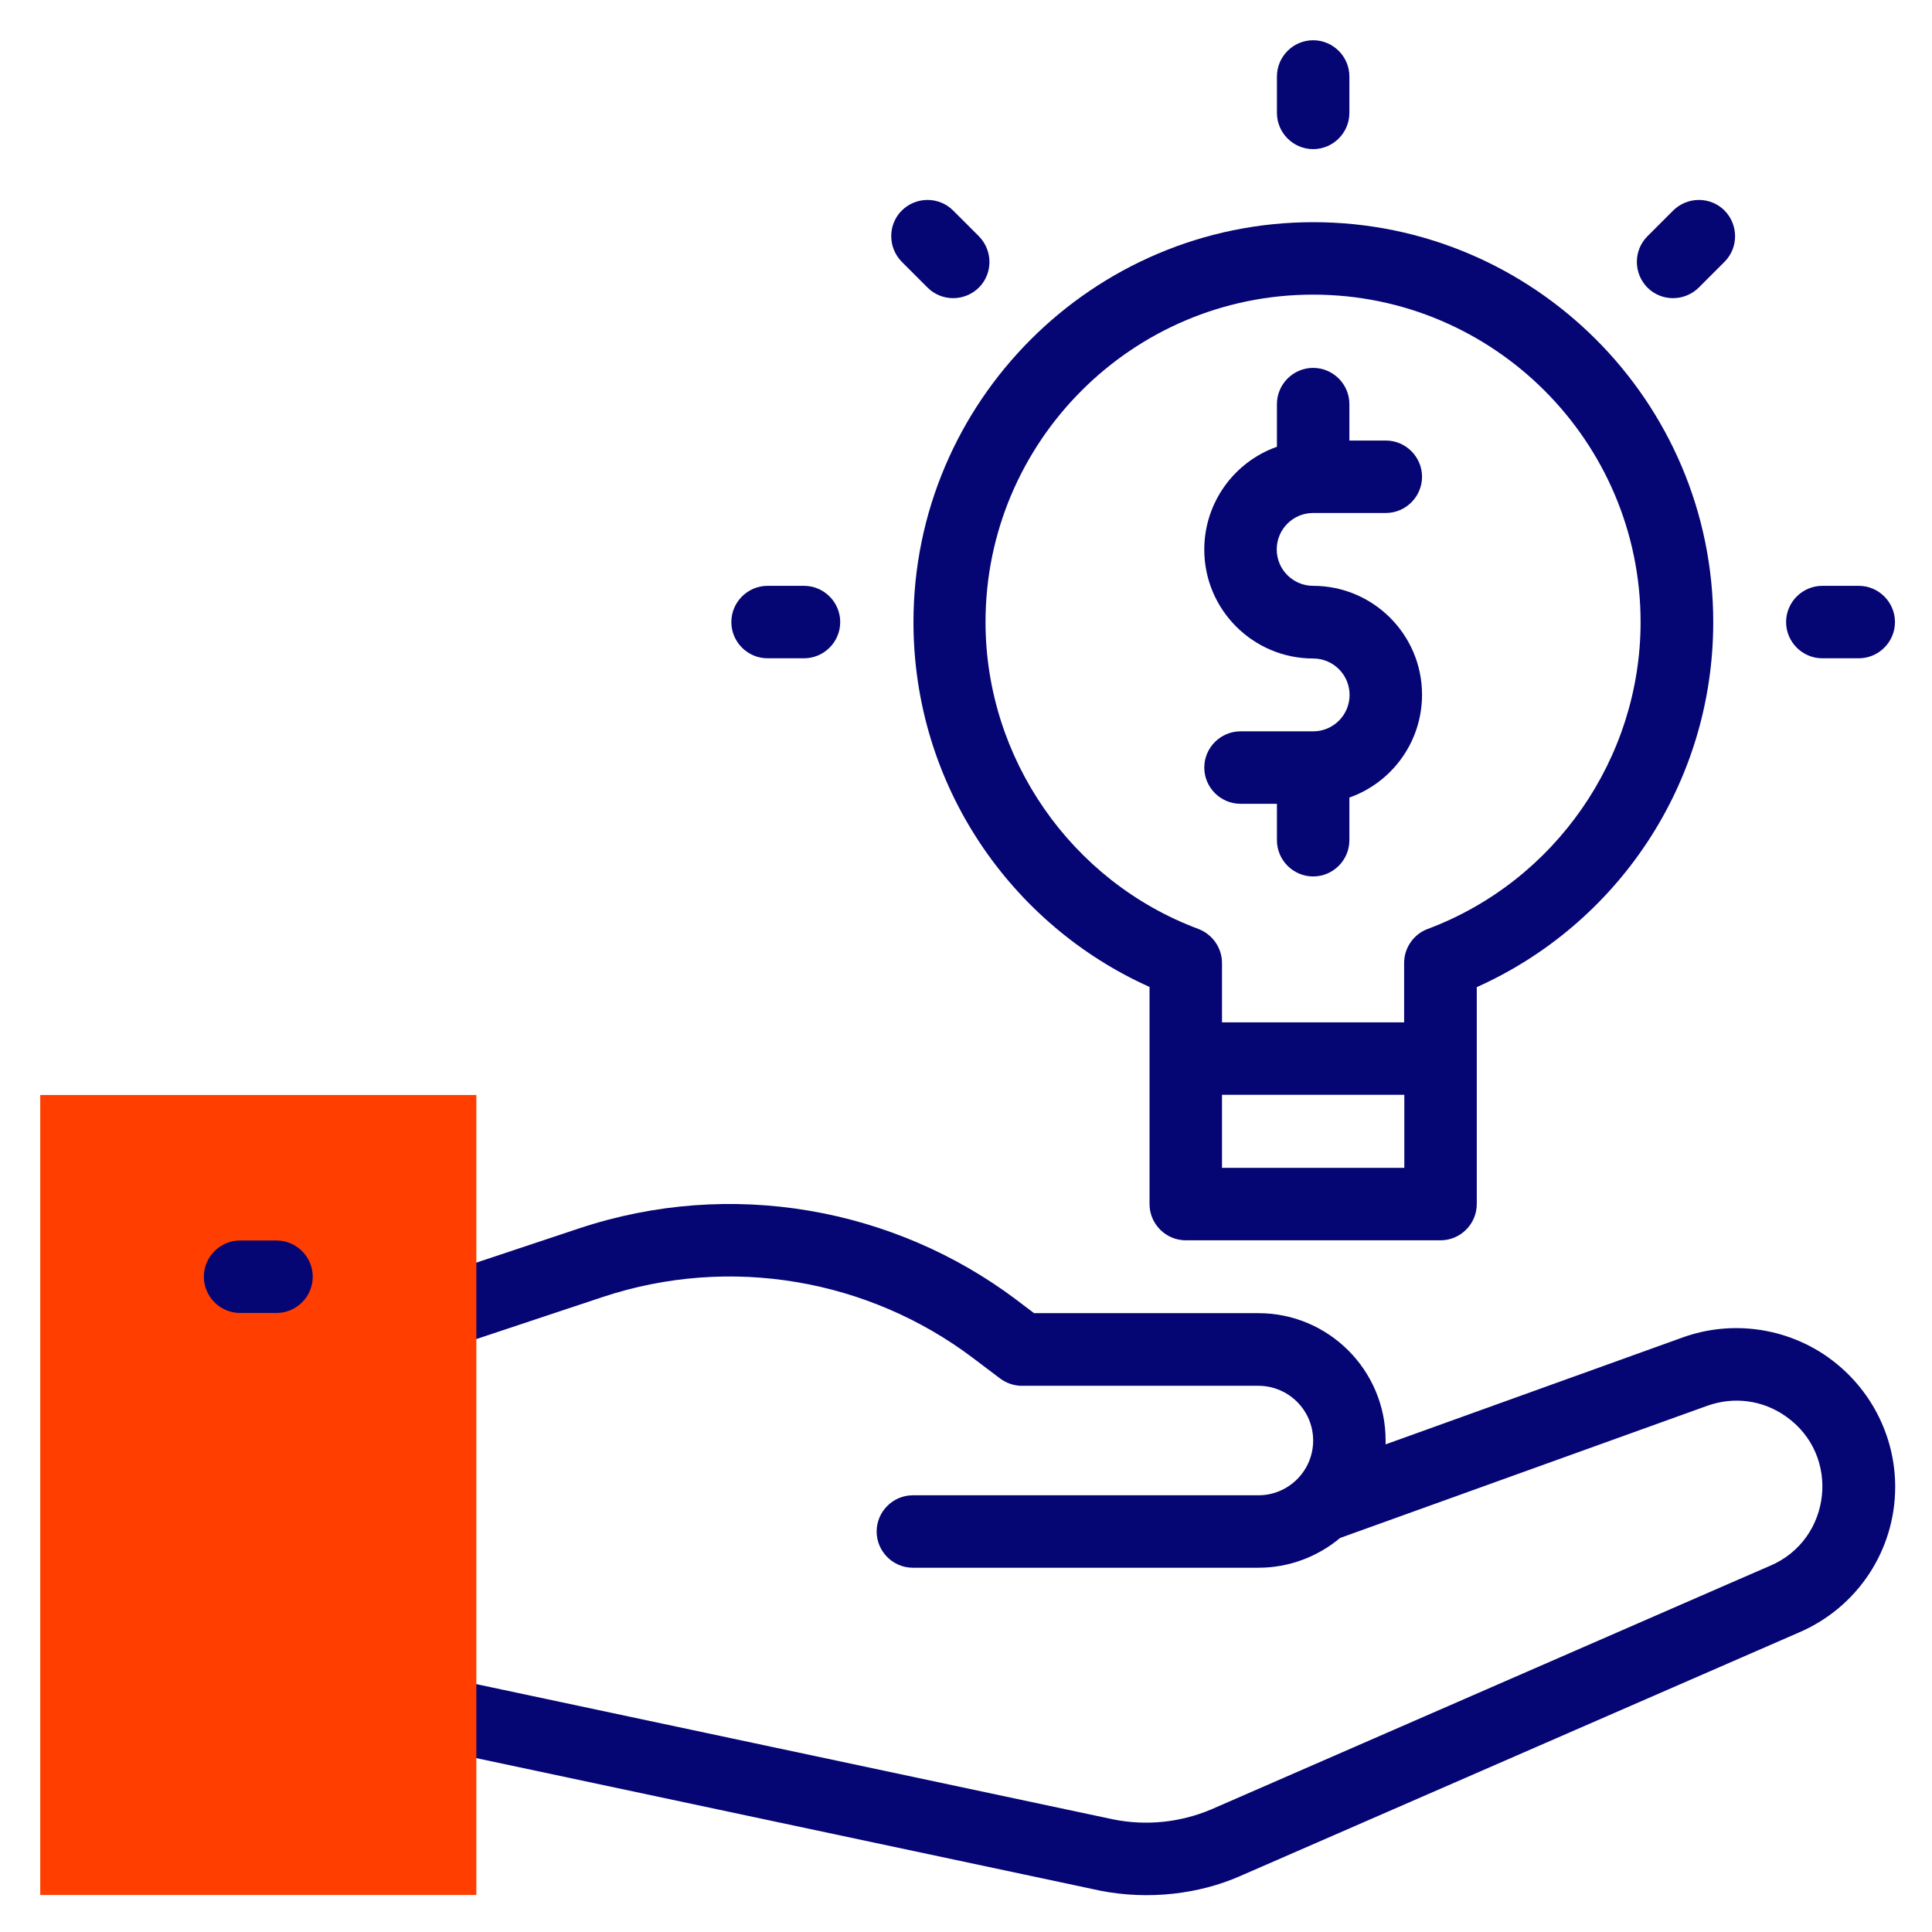
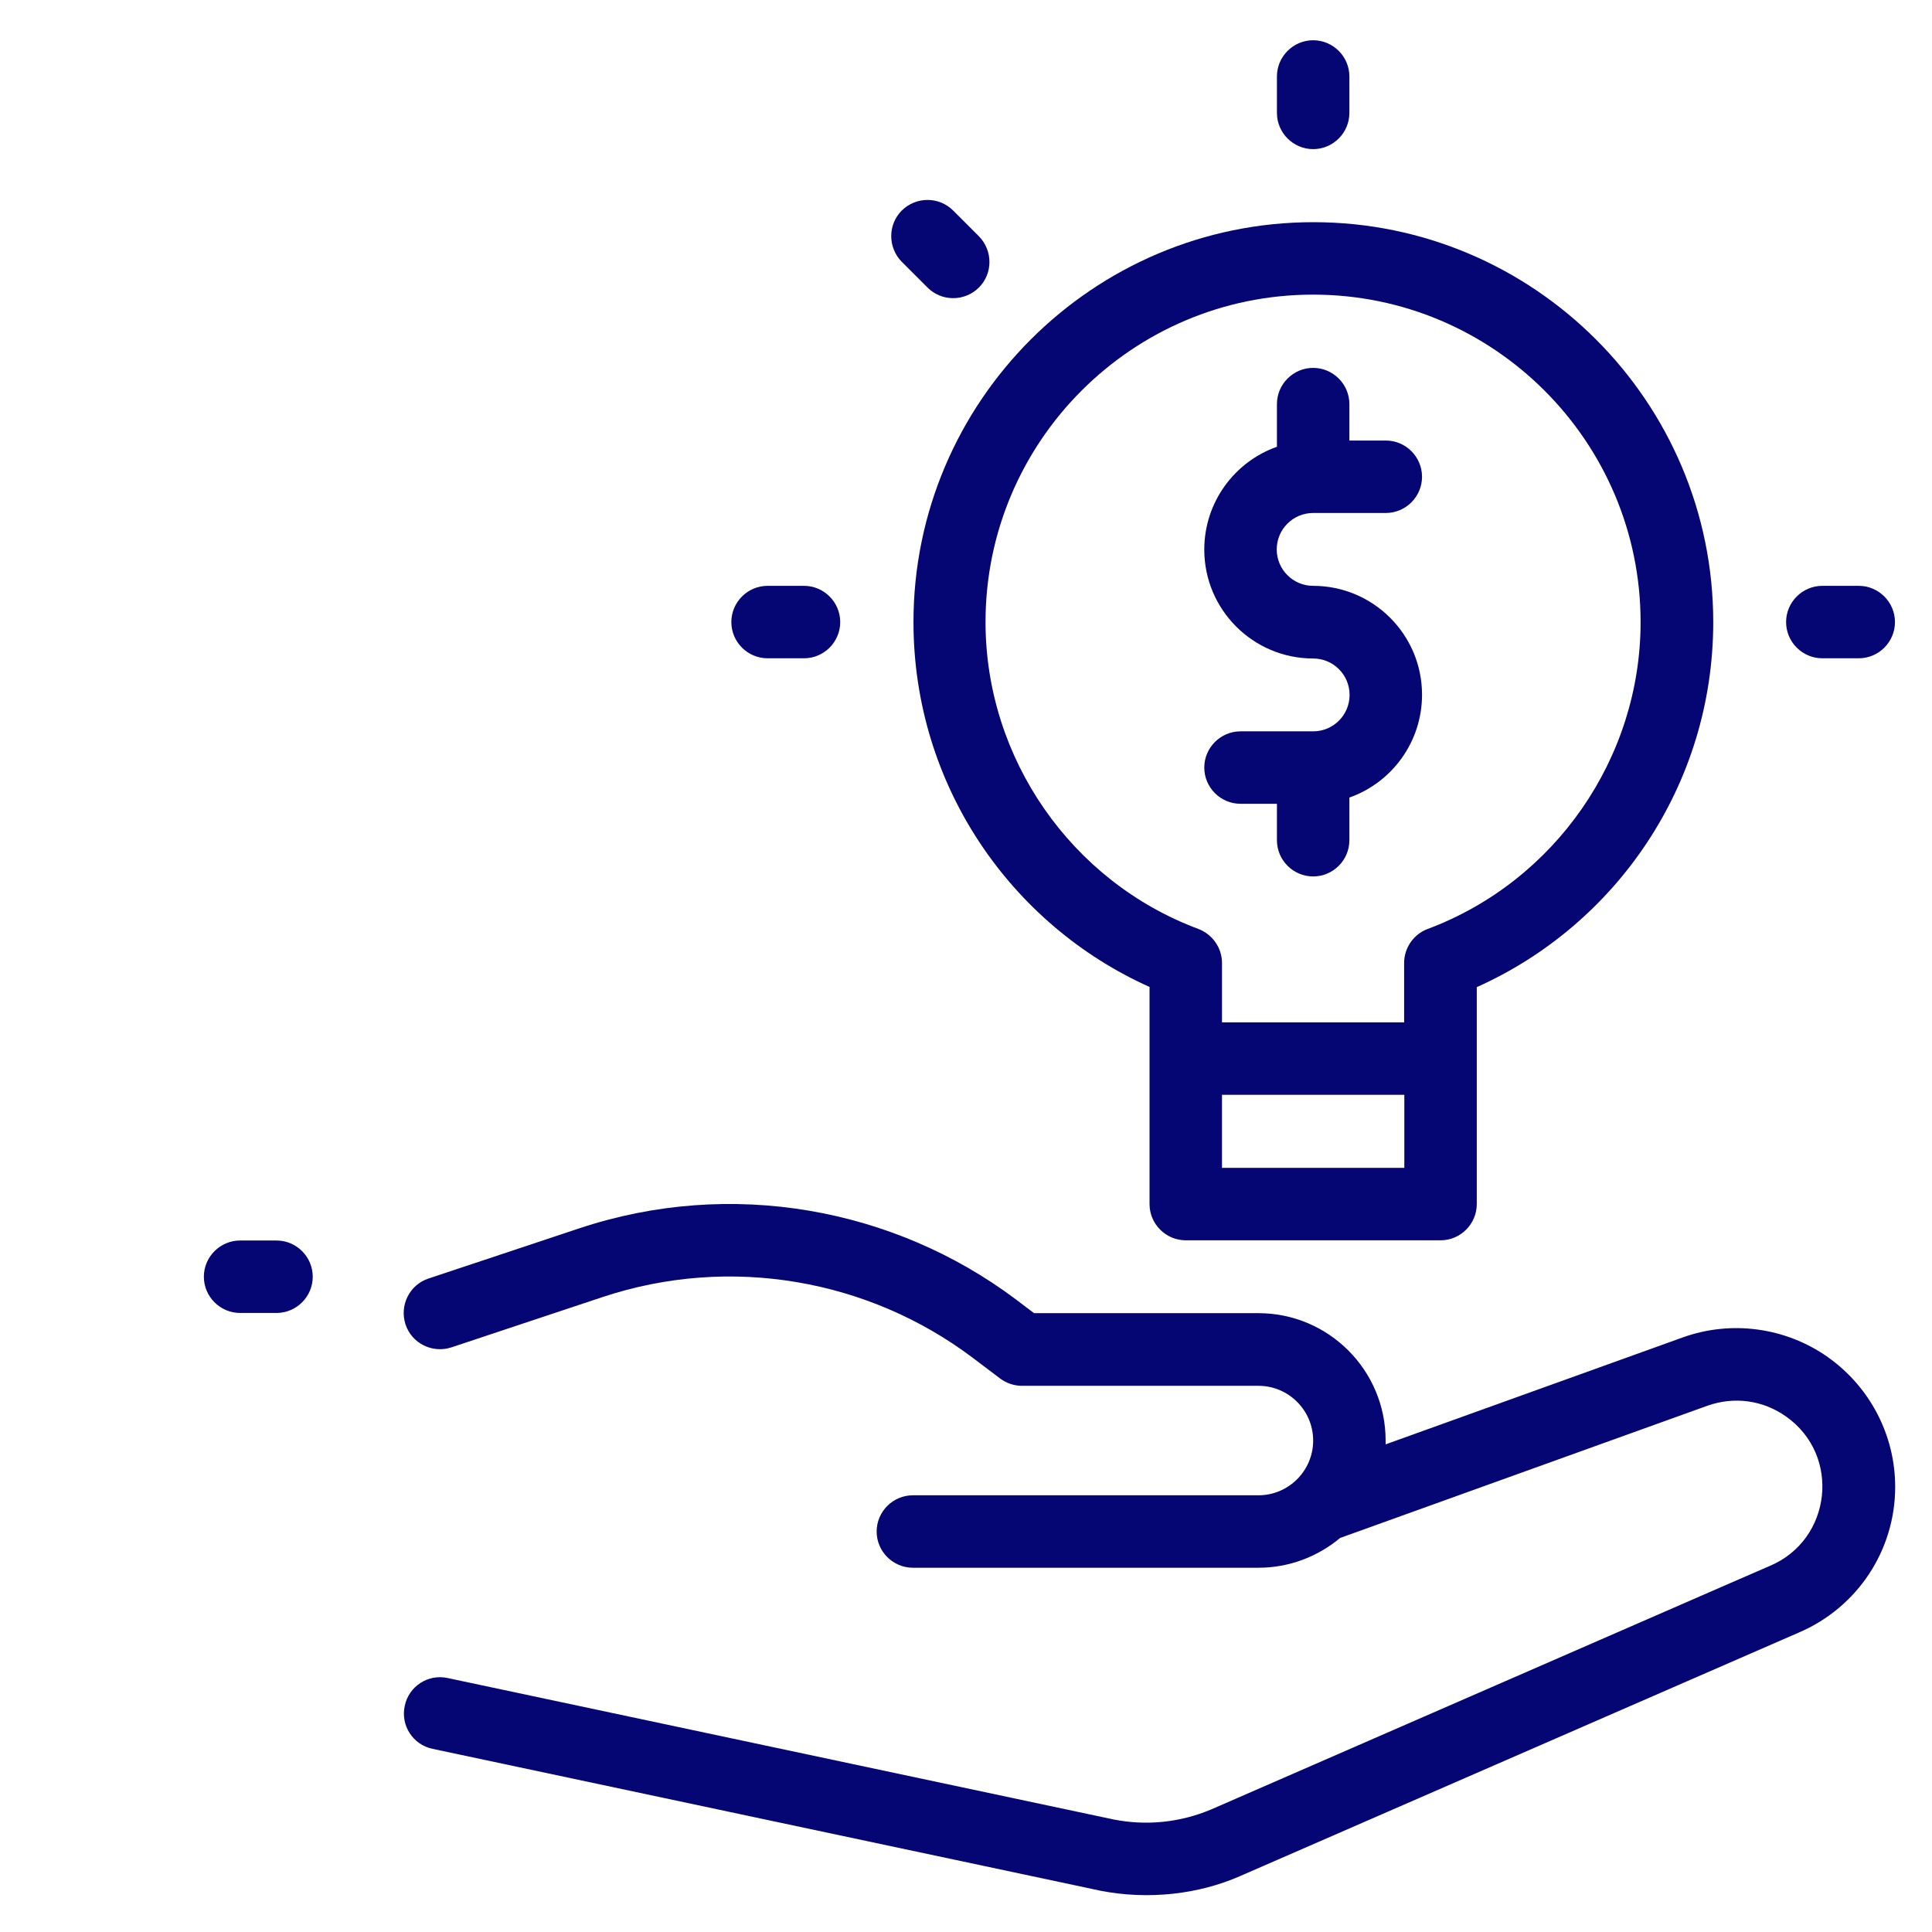
<svg xmlns="http://www.w3.org/2000/svg" id="Layer_1" data-name="Layer 1" viewBox="0 0 96 96">
  <defs>
    <style>
      .cls-1 {
        fill: #ff3e00;
      }

      .cls-1, .cls-2 {
        stroke-width: 0px;
      }

      .cls-2 {
        fill: #050574;
      }
    </style>
  </defs>
  <g>
    <path class="cls-2" d="M90.82,67.43c-2.09-1.47-4.78-1.84-7.19-.98l-14.78,5.32c0-.07,0-.13,0-.2,0-3.48-2.83-6.32-6.32-6.32h-11.15l-.91-.69c-6.04-4.53-14.14-6.04-21.7-3.52l-7.48,2.49c-.94.31-1.45,1.33-1.14,2.28.31.94,1.33,1.45,2.28,1.14l7.48-2.49c6.41-2.14,13.28-.86,18.4,2.99l1.39,1.05c.31.23.69.36,1.08.36h11.75c1.5,0,2.72,1.22,2.72,2.72s-1.22,2.72-2.72,2.72h-17.17c-.99,0-1.8.81-1.8,1.8s.81,1.8,1.8,1.8h17.17c1.54,0,2.96-.56,4.06-1.48l18.25-6.57c1.33-.47,2.75-.28,3.9.53,2.76,1.94,2.27,6.14-.8,7.43-.02,0-11.05,4.82-27.78,12.11-1.53.64-3.2.81-4.82.49l-33.1-7.03c-.97-.21-1.93.41-2.13,1.39-.21.97.41,1.93,1.39,2.13,33.99,7.22,33.1,7.03,33.13,7.04,2.46.49,4.96.17,6.97-.71l27.76-12.1c2.92-1.24,4.81-4.08,4.81-7.25,0-2.56-1.25-4.96-3.34-6.44h0Z" />
    <path class="cls-2" d="M65.25,7.41c.99,0,1.8-.81,1.8-1.8v-1.81c0-.99-.81-1.8-1.8-1.8s-1.8.81-1.8,1.8v1.81c0,.99.81,1.8,1.8,1.8Z" />
    <path class="cls-2" d="M46.09,14.29c.7.7,1.84.7,2.55,0,.7-.7.7-1.84,0-2.55l-1.28-1.28c-.7-.7-1.84-.7-2.55,0-.7.7-.7,1.84,0,2.55l1.28,1.28Z" />
    <path class="cls-2" d="M38.14,32.71h1.81c.99,0,1.8-.81,1.8-1.8s-.81-1.8-1.8-1.8h-1.81c-.99,0-1.8.81-1.8,1.8s.81,1.8,1.8,1.8Z" />
    <path class="cls-2" d="M90.55,32.71h1.81c.99,0,1.8-.81,1.8-1.8s-.81-1.8-1.8-1.8h-1.81c-.99,0-1.8.81-1.8,1.8s.81,1.8,1.8,1.8h0Z" />
-     <path class="cls-2" d="M84.41,14.29l1.28-1.28c.7-.7.7-1.84,0-2.55-.7-.7-1.84-.7-2.55,0l-1.28,1.28c-.7.7-.7,1.84,0,2.55.7.7,1.84.7,2.55,0Z" />
    <path class="cls-2" d="M57.12,49.05v10.78c0,.99.81,1.8,1.8,1.8h12.66c.99,0,1.8-.81,1.8-1.8,0-.3,0-10.47,0-10.78,6.91-3.09,11.75-10.04,11.75-18.14,0-10.96-8.92-19.87-19.87-19.87s-19.87,8.92-19.87,19.87c0,8.1,4.84,15.05,11.75,18.14h0ZM69.78,58.03h-9.06v-3.63h9.06v3.63ZM65.25,14.64c8.97,0,16.27,7.3,16.27,16.27,0,6.76-4.25,12.88-10.58,15.25-.7.26-1.17.94-1.17,1.69v2.95h-9.05v-2.95c0-.75-.47-1.42-1.17-1.69-6.33-2.36-10.58-8.49-10.58-15.25,0-8.97,7.3-16.27,16.27-16.27h0Z" />
    <path class="cls-2" d="M65.25,36.34h-3.61c-.99,0-1.8.81-1.8,1.8s.81,1.8,1.8,1.8h1.81v1.81c0,.99.81,1.8,1.8,1.8s1.8-.81,1.8-1.8v-2.12c2.1-.74,3.61-2.75,3.61-5.11,0-2.99-2.43-5.41-5.41-5.41-1,0-1.81-.81-1.81-1.81s.81-1.81,1.81-1.81h3.61c.99,0,1.8-.81,1.8-1.8s-.81-1.8-1.8-1.8h-1.81v-1.81c0-.99-.81-1.8-1.8-1.8s-1.8.81-1.8,1.8v2.12c-2.1.74-3.61,2.75-3.61,5.11,0,2.99,2.43,5.41,5.41,5.41,1,0,1.81.81,1.81,1.81s-.81,1.81-1.81,1.81h0Z" />
  </g>
-   <path class="cls-1" d="M23.67,94.16H2v-39.75h21.67v39.75Z" />
  <path class="cls-2" d="M13.74,61.64h-1.81c-.99,0-1.8.81-1.8,1.8s.81,1.8,1.8,1.8h1.81c.99,0,1.8-.81,1.8-1.8s-.81-1.8-1.8-1.8Z" />
</svg>